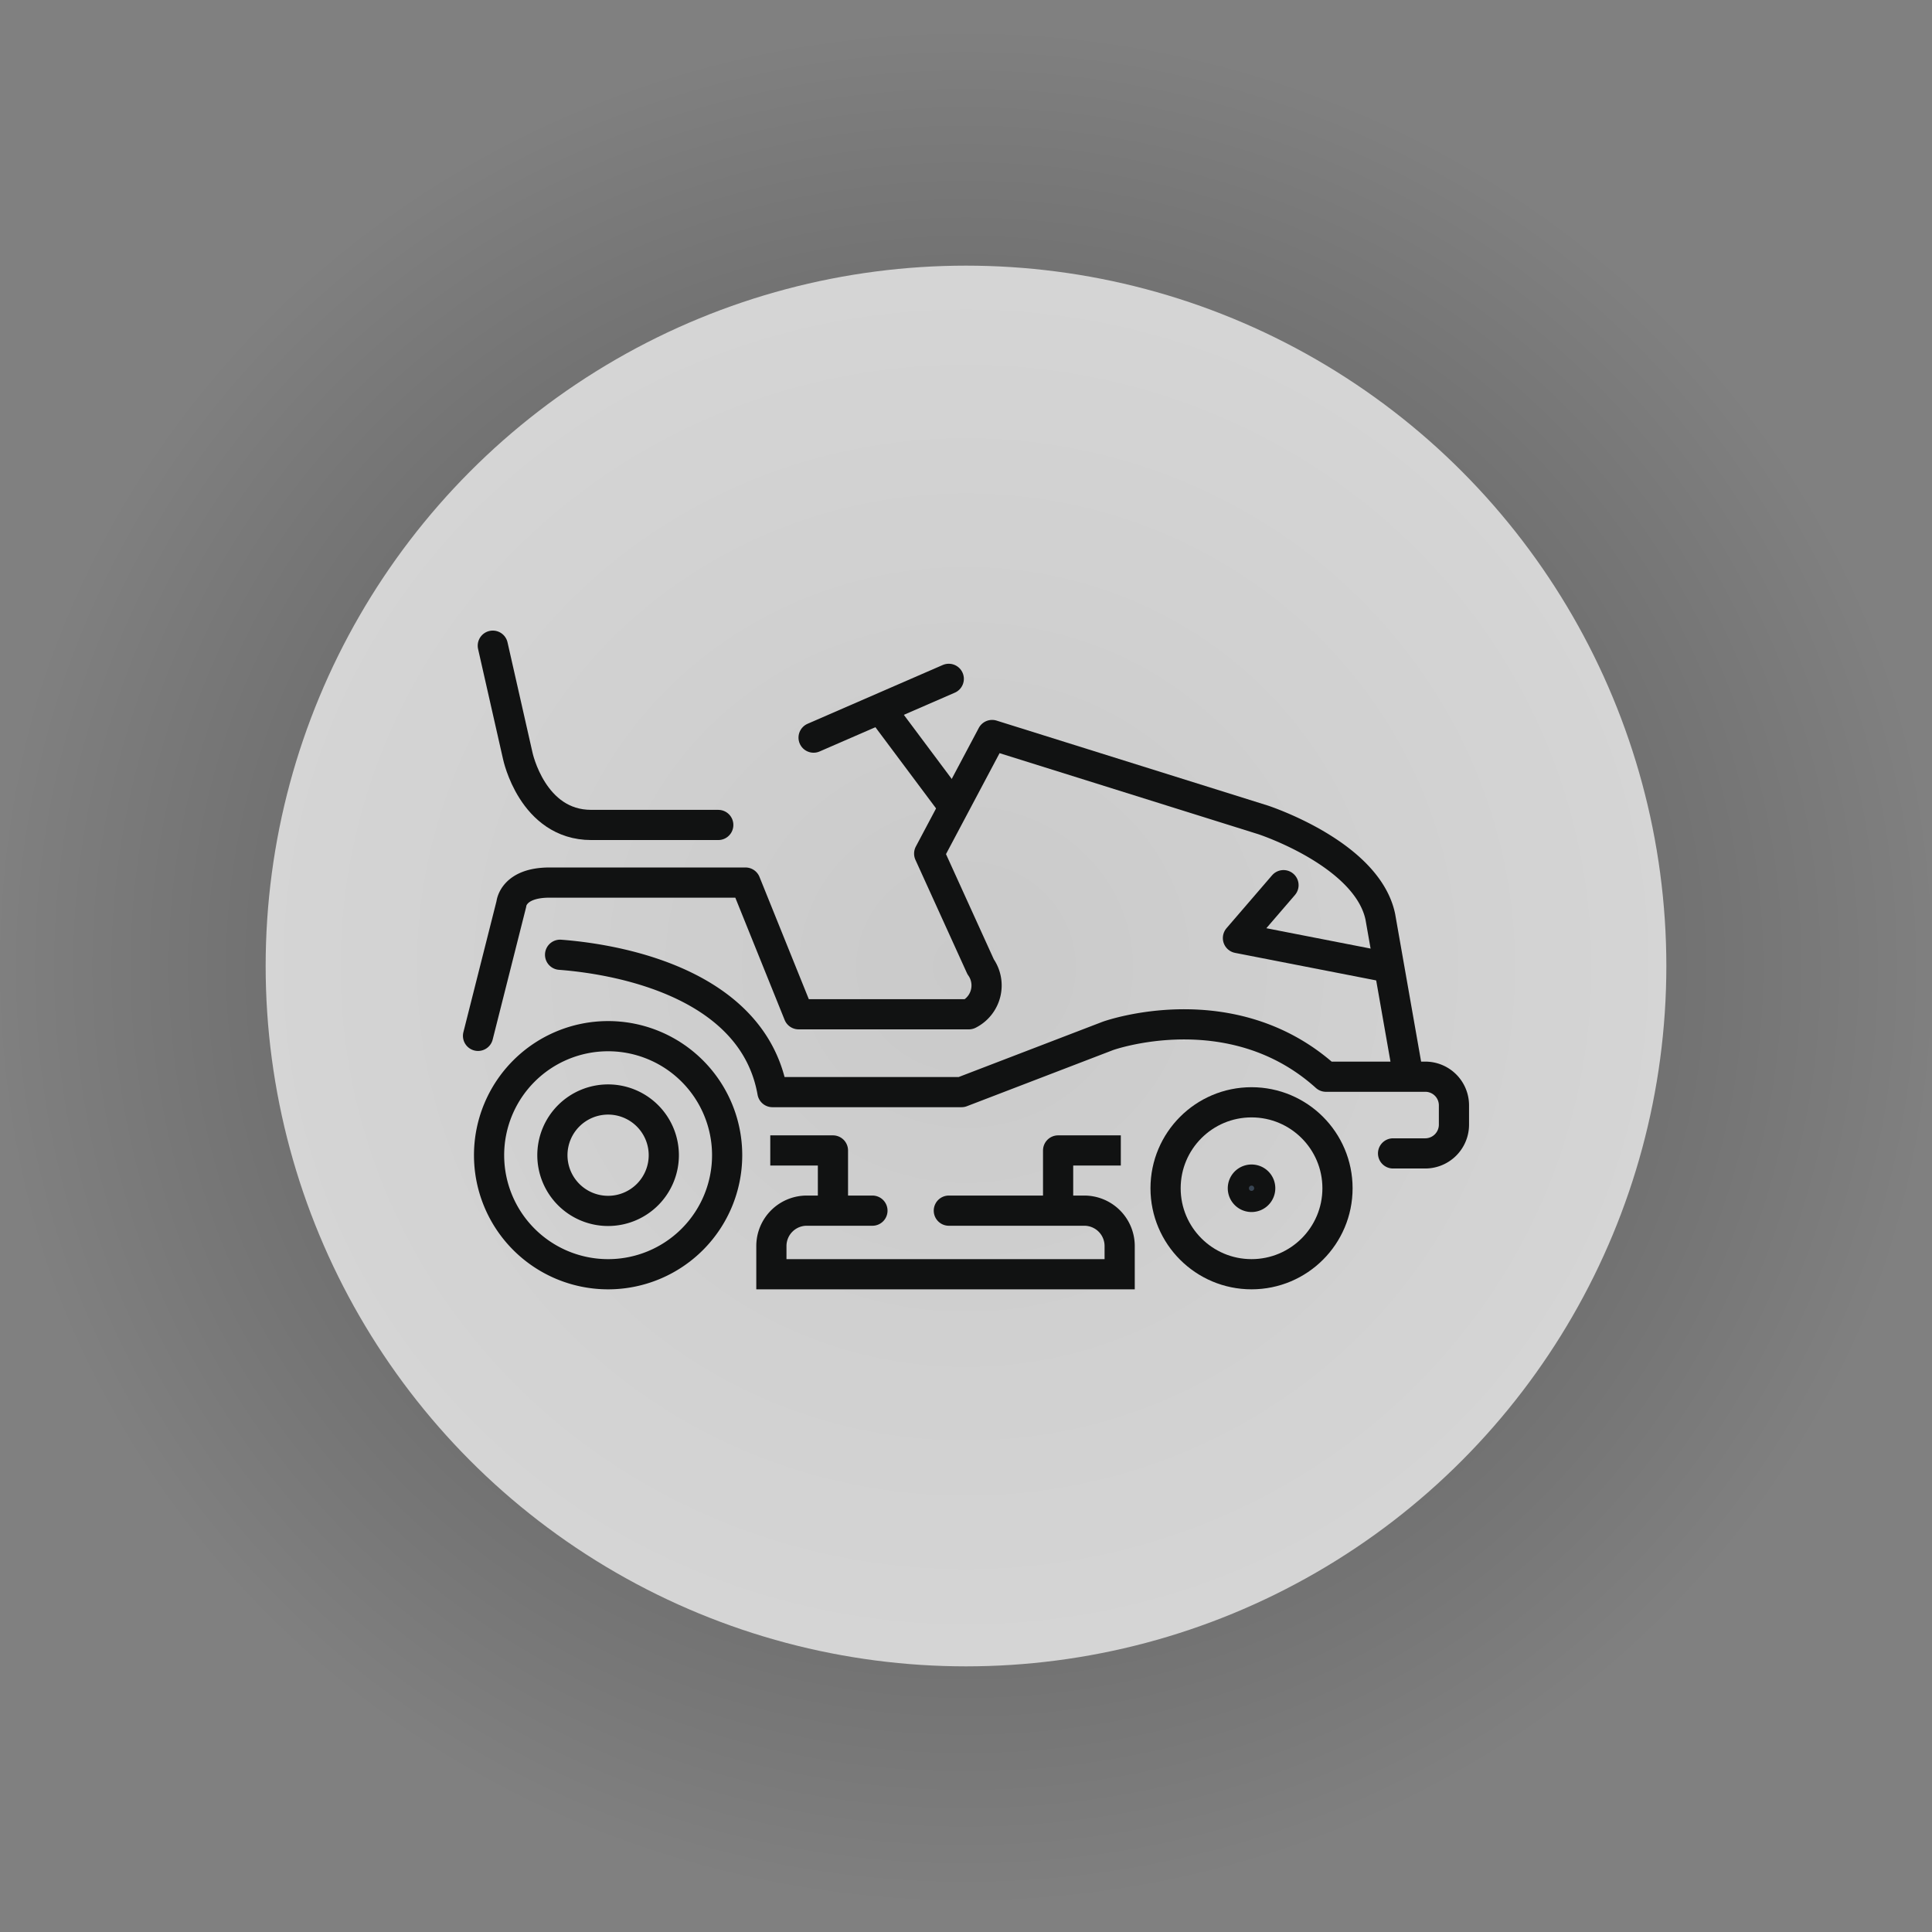
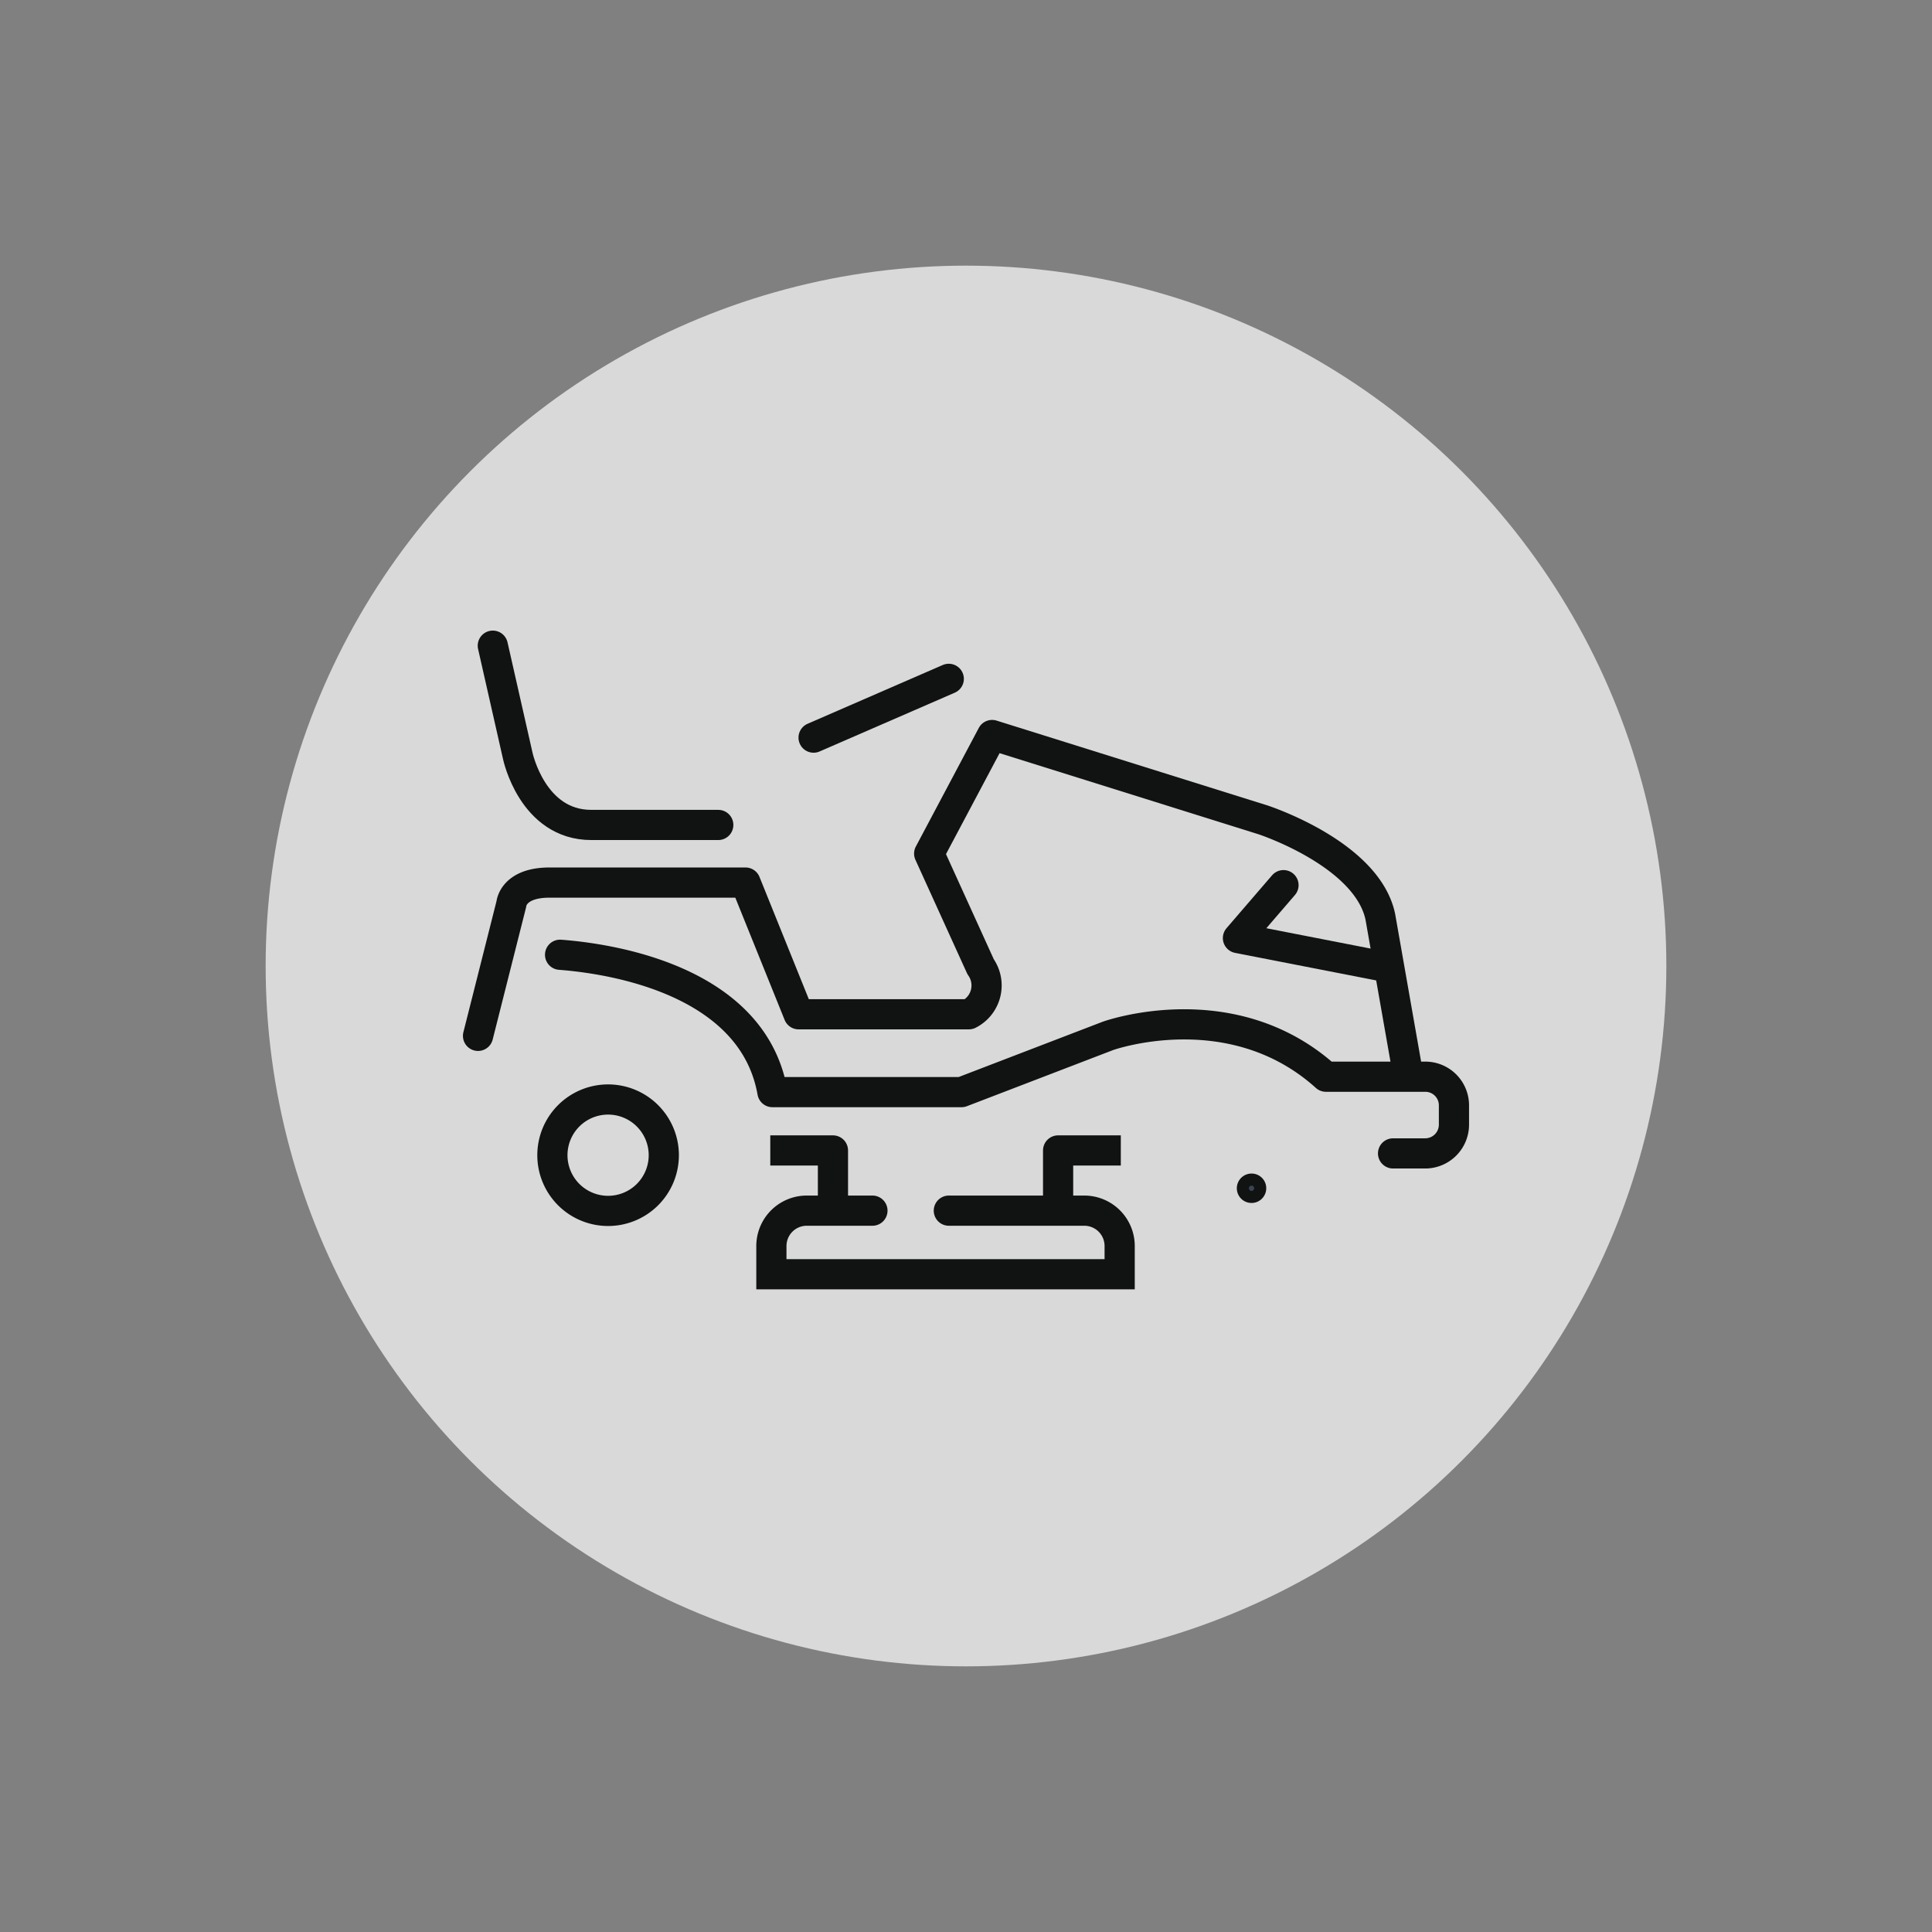
<svg xmlns="http://www.w3.org/2000/svg" height="160" viewBox="0 0 160 160" width="160">
  <rect x="0" y="0" width="160" height="160" fill="#808080" stroke="none" />
  <radialGradient id="a" cx=".5" cy=".5" gradientTransform="matrix(1 0 0 .983 0 .009)" gradientUnits="objectBoundingBox" r=".5">
    <stop offset="0" />
    <stop offset="1" stop-opacity="0" />
  </radialGradient>
  <clipPath id="b">
    <path d="m0 0h83.379v54.613h-83.379z" />
  </clipPath>
-   <circle cx="80" cy="80" fill="url(#a)" opacity=".4" r="80" />
  <circle cx="80" cy="80" fill="#fff" opacity=".7" r="58" />
  <g clip-path="url(#b)" stroke="#111212" transform="translate(38.31 52.193)">
    <g fill="none" stroke-width="2.5">
      <path d="m76.874 42.714h2.668a2.382 2.382 0 0 0 2.374-2.374v-1.613a2.372 2.372 0 0 0 -2.374-2.365h-8.226c-7.826-7.05-18.051-3.382-18.051-3.382l-12.13 4.657h-15.659c-1.537-8.688-11.981-10.945-17.586-11.374" stroke-linecap="round" stroke-linejoin="round" transform="translate(.184 .613)" />
-       <path d="m21.859 42.71a9.858 9.858 0 1 1 -9.859-9.858 9.858 9.858 0 0 1 9.859 9.858z" stroke-linecap="round" stroke-miterlimit="10" transform="translate(.05 .766)" />
      <path d="m16.493 42.59a4.613 4.613 0 1 1 -4.613-4.613 4.614 4.614 0 0 1 4.613 4.613z" stroke-linecap="round" stroke-miterlimit="10" transform="translate(.17 .886)" />
      <path d="m78.206 36.23-2.232-12.694c-1.095-5.236-9.736-8.036-9.736-8.036l-22.414-7.02-5.212 9.82 4.26 9.371a2.675 2.675 0 0 1 -.974 3.935h-14.098l-4.4-10.906h-16.228c-3.042 0-3.164 1.778-3.164 1.778l-2.758 10.916" stroke-linecap="round" stroke-linejoin="round" transform="translate(.029 .198)" />
-       <path d="m5.856 7.838-5.856-7.838" stroke-linecap="round" stroke-miterlimit="10" transform="translate(34.743 6.687)" />
      <path d="m11.195 0-11.195 4.868" stroke-linecap="round" stroke-miterlimit="10" transform="translate(29.068 4.026)" />
      <path d="m66.52 20.631-3.773 4.381 12.053 2.352" stroke-linecap="round" stroke-linejoin="round" transform="translate(1.464 .481)" />
      <path d="m2.445 1.25 2.068 9.127s1.2 5.72 6.086 5.72h10.518" stroke-linecap="round" stroke-linejoin="round" transform="translate(.057 .029)" />
      <path d="m39.686 46.972h11.226a2.93 2.93 0 0 1 2.921 2.922v2.344h-28.843v-2.344a2.93 2.93 0 0 1 2.921-2.922h5.447" stroke-linecap="round" stroke-miterlimit="10" transform="translate(.583 1.096)" />
      <path d="m48.193 47.014v-4.914h5.193" stroke-linejoin="round" transform="translate(1.125 .982)" />
      <path d="m30.09 47.014v-4.914h-5.19" stroke-linejoin="round" transform="translate(.581 .982)" />
-       <ellipse cx="7.119" cy="7.119" rx="7.119" ry="7.119" stroke-linecap="round" stroke-miterlimit="10" transform="translate(58.218 39.095)" />
    </g>
    <path d="m64.582 45.18a.718.718 0 1 1 -.717-.721.713.713 0 0 1 .717.721" fill="#394553" transform="translate(1.473 1.037)" />
-     <path d="m64.582 45.18a.718.718 0 1 1 -.717-.721.713.713 0 0 1 .717.721z" fill="none" stroke-miterlimit="10" stroke-width="2.5" transform="translate(1.473 1.037)" />
  </g>
</svg>